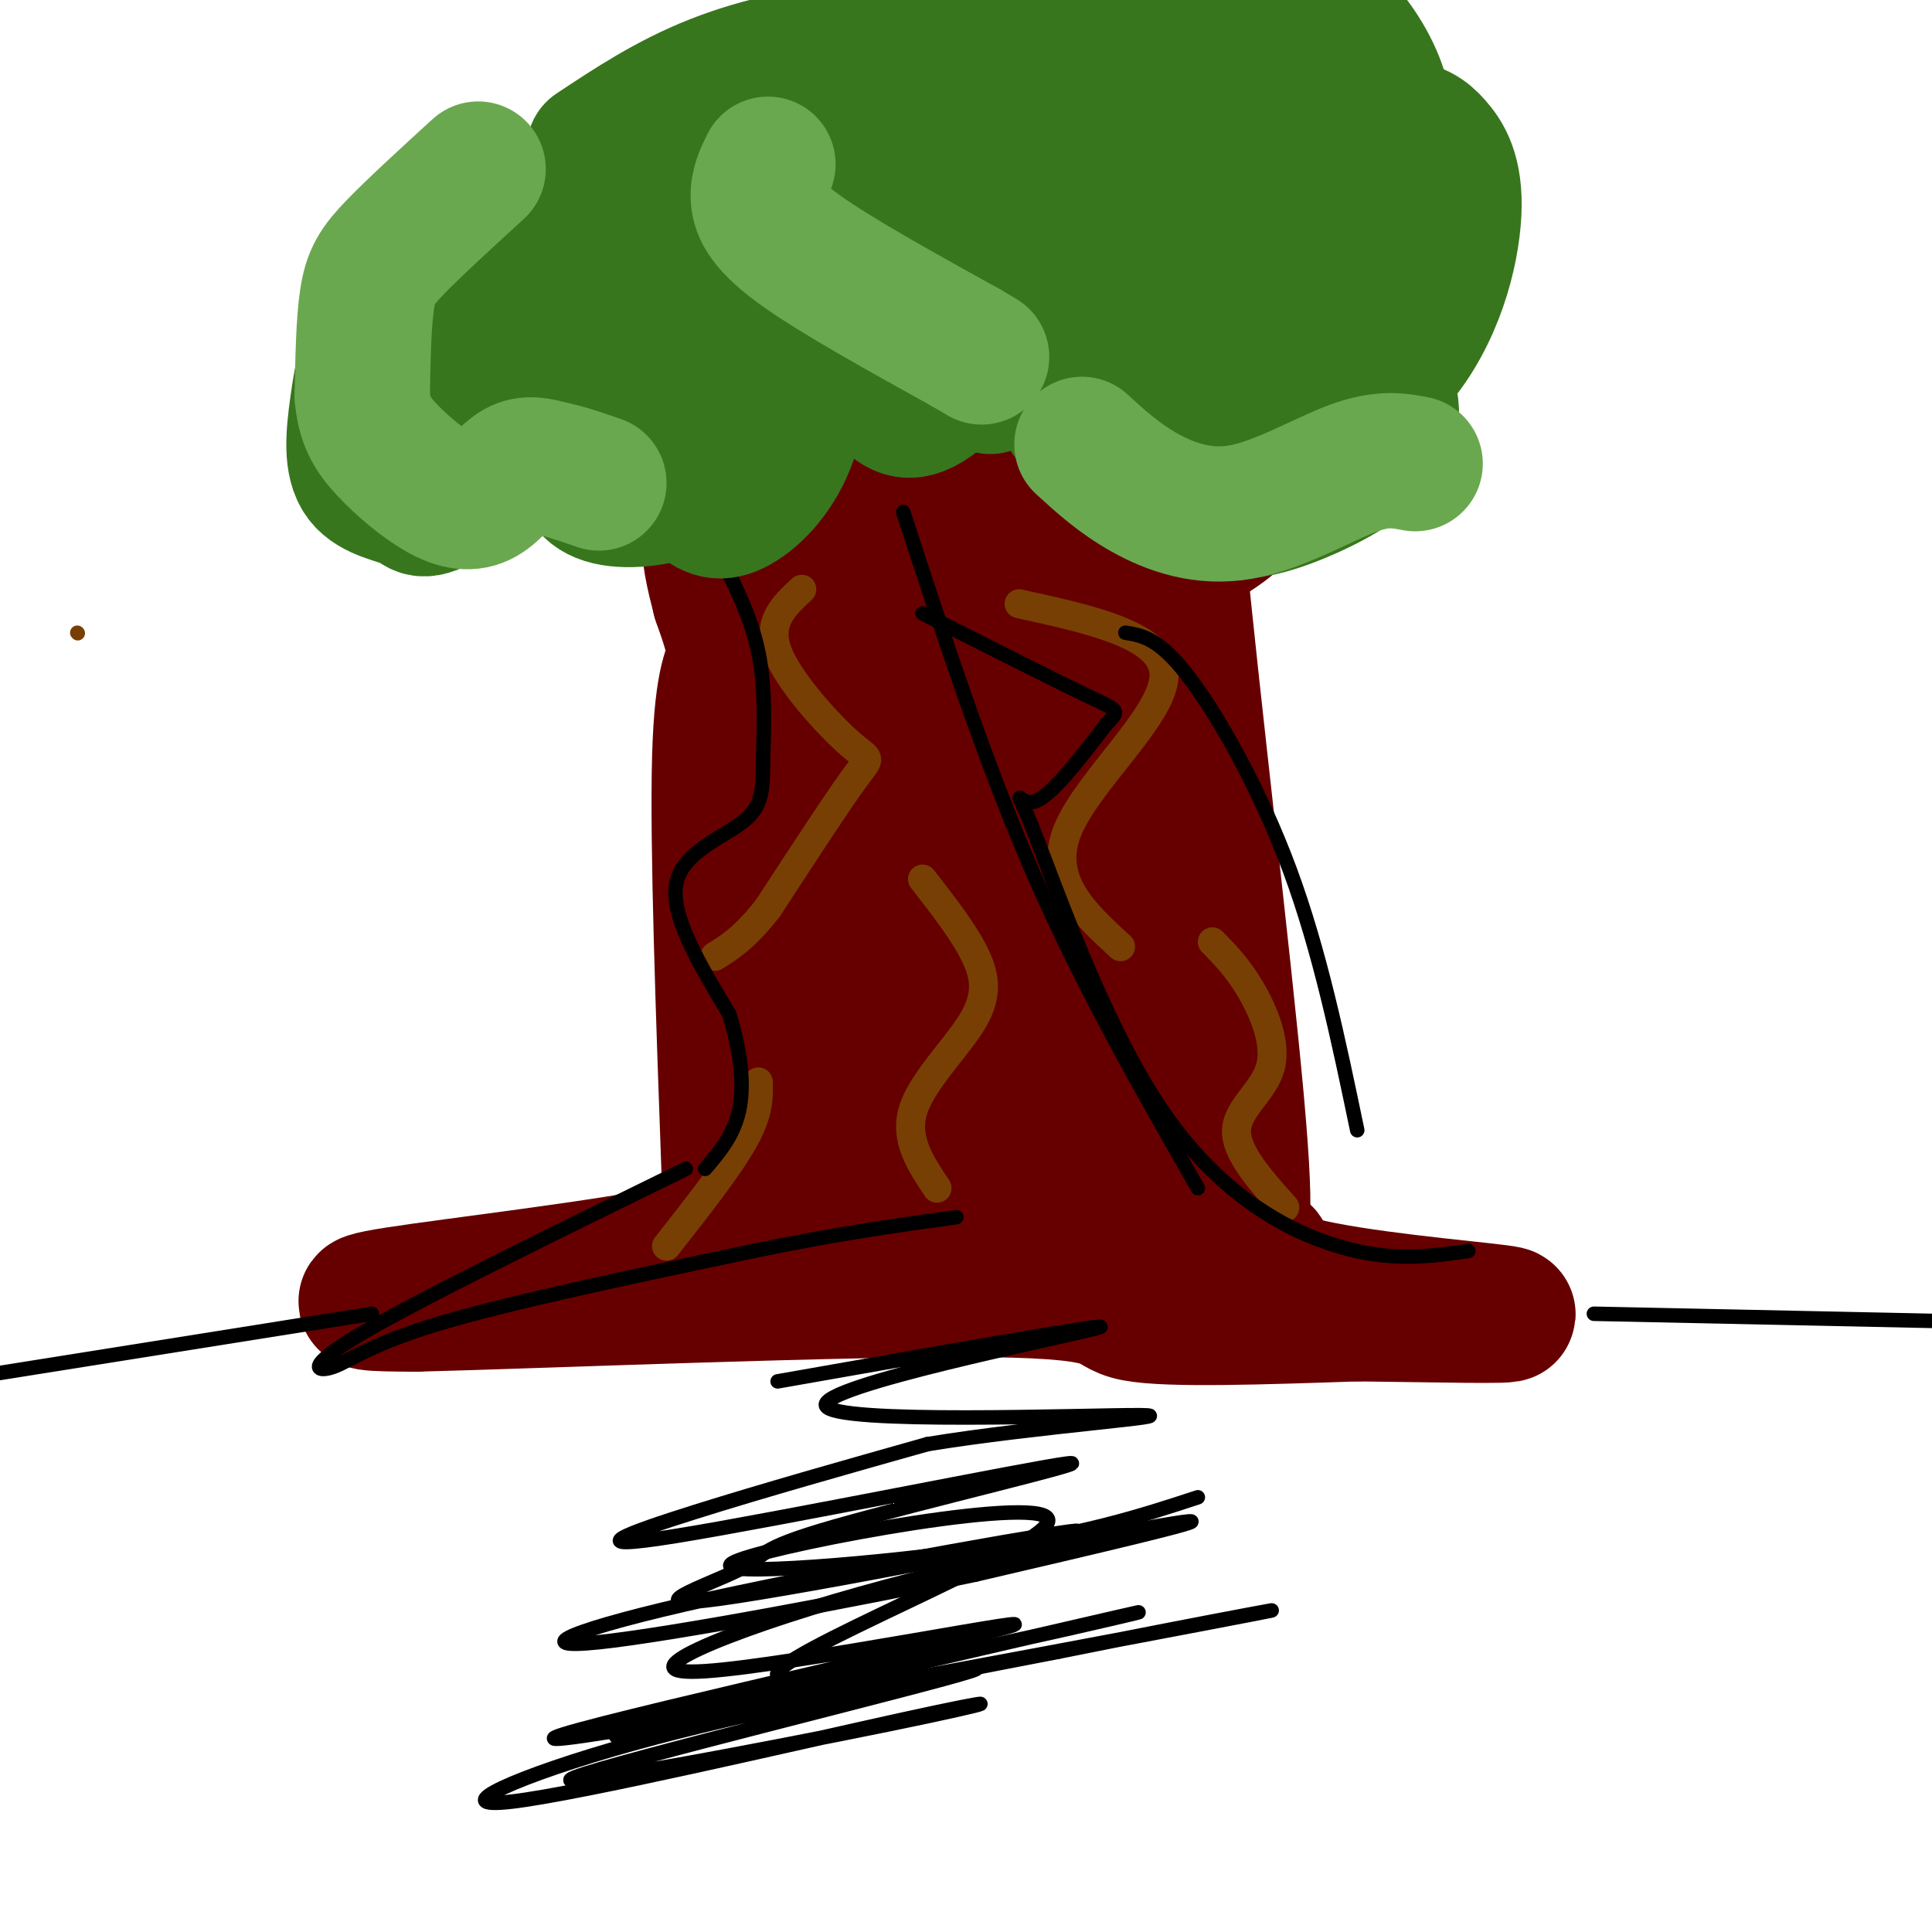
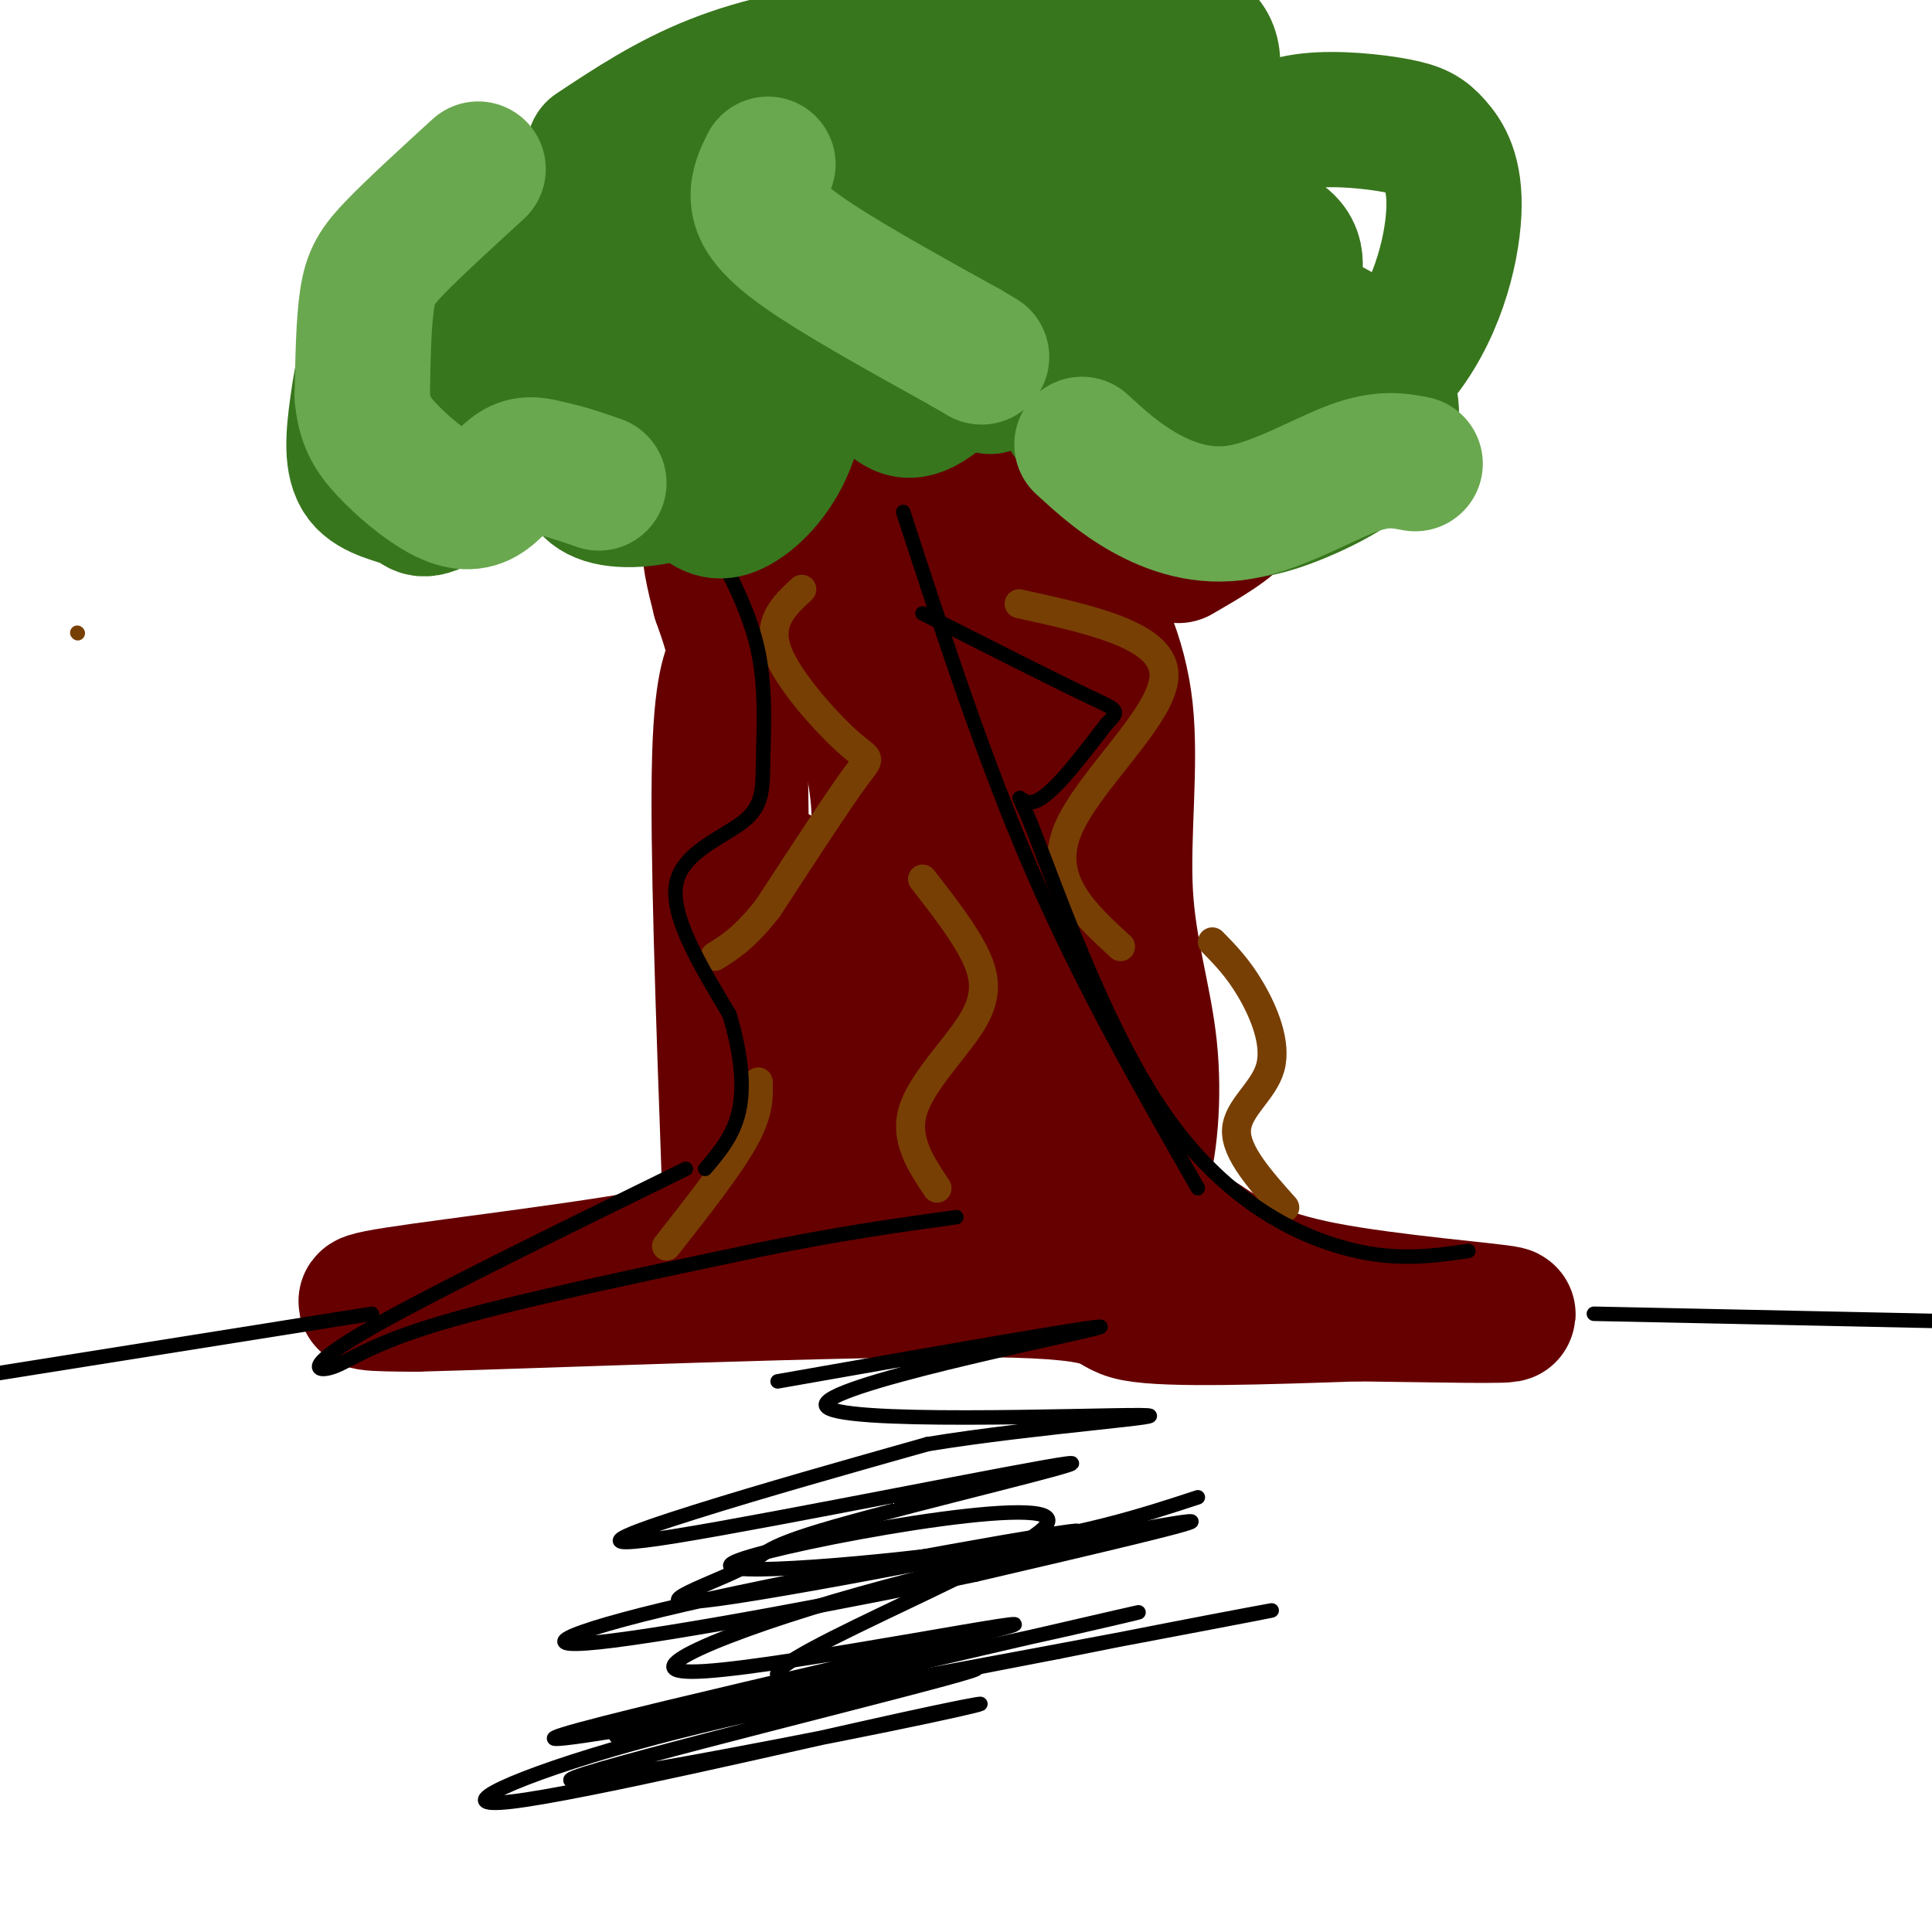
<svg xmlns="http://www.w3.org/2000/svg" viewBox="0 0 400 400" version="1.1">
  <g fill="none" stroke="#660000" stroke-width="6" stroke-linecap="round" stroke-linejoin="round">
    <path d="M84,259c19.083,-0.167 38.167,-0.333 51,-6c12.833,-5.667 19.417,-16.833 26,-28" />
    <path d="M161,225c4.978,-7.333 4.422,-11.667 4,-26c-0.422,-14.333 -0.711,-38.667 -1,-63" />
    <path d="M164,136c-0.167,-14.333 -0.083,-18.667 0,-23" />
    <path d="M164,113c-0.167,-5.167 -0.583,-6.583 -1,-8" />
    <path d="M299,268c-15.356,-3.889 -30.711,-7.778 -39,-11c-8.289,-3.222 -9.511,-5.778 -13,-11c-3.489,-5.222 -9.244,-13.111 -15,-21" />
    <path d="M232,225c-4.111,-6.067 -6.889,-10.733 -10,-27c-3.111,-16.267 -6.556,-44.133 -10,-72" />
    <path d="M212,126c-2.667,-15.667 -4.333,-18.833 -6,-22" />
    <path d="M206,104c-3.500,-3.667 -9.250,-1.833 -15,0" />
    <path d="M191,104c-6.000,0.000 -13.500,0.000 -21,0" />
    <path d="M170,104c-4.167,0.167 -4.083,0.583 -4,1" />
  </g>
  <g fill="none" stroke="#660000" stroke-width="28" stroke-linecap="round" stroke-linejoin="round">
    <path d="M166,110c2.250,1.917 4.500,3.833 7,12c2.500,8.167 5.250,22.583 8,37" />
    <path d="M181,159c1.548,9.381 1.417,14.333 -1,22c-2.417,7.667 -7.119,18.048 -10,28c-2.881,9.952 -3.940,19.476 -5,29" />
    <path d="M165,238c-2.646,6.796 -6.761,9.285 -8,12c-1.239,2.715 0.397,5.654 -15,9c-15.397,3.346 -47.828,7.099 -60,9c-12.172,1.901 -4.086,1.951 4,2" />
    <path d="M86,270c26.298,-0.667 90.042,-3.333 119,-3c28.958,0.333 23.131,3.667 30,5c6.869,1.333 26.435,0.667 46,0" />
    <path d="M281,272c16.095,0.179 33.333,0.625 31,0c-2.333,-0.625 -24.238,-2.321 -38,-5c-13.762,-2.679 -19.381,-6.339 -25,-10" />
    <path d="M249,257c-6.690,-3.976 -10.917,-8.917 -14,-9c-3.083,-0.083 -5.024,4.690 -10,-14c-4.976,-18.690 -12.988,-60.845 -21,-103" />
    <path d="M204,131c-4.289,-20.467 -4.511,-20.133 -7,-21c-2.489,-0.867 -7.244,-2.933 -12,-5" />
    <path d="M151,244c-1.244,-34.667 -2.489,-69.333 -2,-87c0.489,-17.667 2.711,-18.333 3,-21c0.289,-2.667 -1.356,-7.333 -3,-12" />
    <path d="M149,124c-1.178,-4.622 -2.622,-10.178 -2,-14c0.622,-3.822 3.311,-5.911 6,-8" />
    <path d="M153,102c21.689,-2.356 72.911,-4.244 93,-2c20.089,2.244 9.044,8.622 -2,15" />
-     <path d="M244,115c2.400,26.200 9.400,84.200 12,113c2.600,28.800 0.800,28.400 -1,28" />
-     <path d="M255,256c3.667,5.067 13.333,3.733 0,3c-13.333,-0.733 -49.667,-0.867 -86,-1" />
    <path d="M169,258c-16.155,-0.607 -13.542,-1.625 2,-3c15.542,-1.375 44.012,-3.107 57,-5c12.988,-1.893 10.494,-3.946 8,-6" />
    <path d="M236,244c2.026,-5.620 3.089,-16.671 2,-27c-1.089,-10.329 -4.332,-19.935 -5,-32c-0.668,-12.065 1.238,-26.590 0,-38c-1.238,-11.410 -5.619,-19.705 -10,-28" />
    <path d="M223,119c-4.083,-1.305 -9.290,9.434 -14,17c-4.710,7.566 -8.922,11.960 -14,31c-5.078,19.040 -11.022,52.726 -13,67c-1.978,14.274 0.011,9.137 2,4" />
    <path d="M184,238c3.700,-1.030 11.950,-5.605 16,-11c4.050,-5.395 3.900,-11.611 4,-23c0.100,-11.389 0.450,-27.951 0,-39c-0.450,-11.049 -1.700,-16.585 -4,-22c-2.300,-5.415 -5.650,-10.707 -9,-16" />
-     <path d="M191,127c-4.036,3.667 -9.625,20.833 -15,30c-5.375,9.167 -10.536,10.333 -13,13c-2.464,2.667 -2.232,6.833 -2,11" />
    <path d="M161,181c-0.667,2.714 -1.333,4.000 1,9c2.333,5.000 7.667,13.714 16,23c8.333,9.286 19.667,19.143 31,29" />
  </g>
  <g fill="none" stroke="#783f04" stroke-width="6" stroke-linecap="round" stroke-linejoin="round">
    <path d="M166,122c-3.673,3.393 -7.345,6.786 -5,13c2.345,6.214 10.708,15.250 15,19c4.292,3.750 4.512,2.214 1,7c-3.512,4.786 -10.756,15.893 -18,27" />
    <path d="M159,188c-4.833,6.167 -7.917,8.083 -11,10" />
    <path d="M211,125c15.133,3.311 30.267,6.622 30,15c-0.267,8.378 -15.933,21.822 -20,32c-4.067,10.178 3.467,17.089 11,24" />
    <path d="M191,182c4.375,5.619 8.750,11.238 11,16c2.250,4.762 2.375,8.667 -1,14c-3.375,5.333 -10.250,12.095 -12,18c-1.750,5.905 1.625,10.952 5,16" />
    <path d="M251,195c2.661,2.708 5.321,5.417 8,10c2.679,4.583 5.375,11.042 4,16c-1.375,4.958 -6.821,8.417 -7,13c-0.179,4.583 4.911,10.292 10,16" />
    <path d="M157,224c0.083,3.167 0.167,6.333 -3,12c-3.167,5.667 -9.583,13.833 -16,22" />
  </g>
  <g fill="none" stroke="#783f04" stroke-width="3" stroke-linecap="round" stroke-linejoin="round">
    <path d="M16,131c0.000,0.000 0.100,0.100 0.1,0.1" />
  </g>
  <g fill="none" stroke="#000000" stroke-width="3" stroke-linecap="round" stroke-linejoin="round">
    <path d="M148,113c3.699,7.140 7.397,14.281 9,22c1.603,7.719 1.110,16.018 1,22c-0.110,5.982 0.163,9.649 -4,13c-4.163,3.351 -12.761,6.386 -14,13c-1.239,6.614 4.880,16.807 11,27" />
    <path d="M151,210c2.467,8.111 3.133,14.889 2,20c-1.133,5.111 -4.067,8.556 -7,12" />
    <path d="M142,242c-27.369,13.399 -54.738,26.798 -67,34c-12.262,7.202 -9.417,8.208 -6,7c3.417,-1.208 7.405,-4.631 22,-9c14.595,-4.369 39.798,-9.685 65,-15" />
    <path d="M156,259c17.833,-3.667 29.917,-5.333 42,-7" />
    <path d="M304,259c-7.986,1.156 -15.971,2.313 -27,-1c-11.029,-3.313 -25.100,-11.094 -37,-29c-11.900,-17.906 -21.627,-45.936 -26,-57c-4.373,-11.064 -3.392,-5.161 0,-6c3.392,-0.839 9.196,-8.419 15,-16" />
    <path d="M229,150c2.956,-3.067 2.844,-2.733 -4,-6c-6.844,-3.267 -20.422,-10.133 -34,-17" />
    <path d="M187,106c8.417,25.833 16.833,51.667 27,75c10.167,23.333 22.083,44.167 34,65" />
-     <path d="M233,131c3.467,0.556 6.933,1.111 13,9c6.067,7.889 14.733,23.111 21,40c6.267,16.889 10.133,35.444 14,54" />
  </g>
  <g fill="none" stroke="#38761d" stroke-width="28" stroke-linecap="round" stroke-linejoin="round">
    <path d="M160,85c-4.906,5.854 -9.811,11.708 -16,15c-6.189,3.292 -13.661,4.022 -18,3c-4.339,-1.022 -5.547,-3.795 -6,-8c-0.453,-4.205 -0.153,-9.843 5,-16c5.153,-6.157 15.159,-12.834 23,-15c7.841,-2.166 13.518,0.179 16,6c2.482,5.821 1.768,15.117 -1,22c-2.768,6.883 -7.591,11.353 -11,13c-3.409,1.647 -5.402,0.471 -8,-2c-2.598,-2.471 -5.799,-6.235 -9,-10" />
    <path d="M135,93c-2.821,-3.488 -5.375,-7.208 -4,-10c1.375,-2.792 6.679,-4.655 8,-4c1.321,0.655 -1.339,3.827 -4,7" />
    <path d="M163,46c-7.516,-0.636 -15.033,-1.271 -25,0c-9.967,1.271 -22.385,4.450 -28,7c-5.615,2.550 -4.427,4.473 -4,9c0.427,4.527 0.093,11.659 3,18c2.907,6.341 9.057,11.889 13,15c3.943,3.111 5.680,3.783 12,0c6.320,-3.783 17.223,-12.022 23,-17c5.777,-4.978 6.429,-6.695 8,-12c1.571,-5.305 4.060,-14.198 3,-20c-1.060,-5.802 -5.671,-8.513 -11,-11c-5.329,-2.487 -11.377,-4.749 -17,-3c-5.623,1.749 -10.822,7.509 -13,13c-2.178,5.491 -1.337,10.712 0,13c1.337,2.288 3.168,1.644 5,1" />
    <path d="M132,59c1.500,0.167 2.750,0.083 4,0" />
    <path d="M97,43c-6.553,7.033 -13.105,14.066 -17,21c-3.895,6.934 -5.132,13.768 -6,20c-0.868,6.232 -1.366,11.863 1,15c2.366,3.137 7.595,3.781 10,5c2.405,1.219 1.986,3.013 10,-2c8.014,-5.013 24.463,-16.834 31,-24c6.537,-7.166 3.164,-9.676 1,-12c-2.164,-2.324 -3.119,-4.463 -5,-6c-1.881,-1.537 -4.689,-2.473 -8,-3c-3.311,-0.527 -7.125,-0.647 -12,2c-4.875,2.647 -10.813,8.059 -16,16c-5.187,7.941 -9.625,18.412 -9,22c0.625,3.588 6.312,0.294 12,-3" />
    <path d="M155,75c9.759,-5.157 19.518,-10.314 30,-14c10.482,-3.686 21.686,-5.902 27,-6c5.314,-0.098 4.738,1.921 0,8c-4.738,6.079 -13.640,16.217 -19,20c-5.360,3.783 -7.179,1.210 -10,-1c-2.821,-2.210 -6.643,-4.056 -9,-10c-2.357,-5.944 -3.250,-15.985 0,-21c3.250,-5.015 10.643,-5.004 16,-3c5.357,2.004 8.679,6.002 12,10" />
    <path d="M165,14c14.668,-4.118 29.336,-8.236 42,-10c12.664,-1.764 23.323,-1.173 31,0c7.677,1.173 12.372,2.927 13,8c0.628,5.073 -2.811,13.465 -7,20c-4.189,6.535 -9.128,11.214 -15,16c-5.872,4.786 -12.677,9.678 -17,14c-4.323,4.322 -6.164,8.075 -16,6c-9.836,-2.075 -27.667,-9.979 -38,-18c-10.333,-8.021 -13.166,-16.160 -14,-21c-0.834,-4.840 0.333,-6.383 2,-7c1.667,-0.617 3.833,-0.309 6,0" />
    <path d="M123,31c7.705,-5.109 15.410,-10.218 25,-14c9.590,-3.782 21.065,-6.235 30,-6c8.935,0.235 15.332,3.160 19,6c3.668,2.840 4.608,5.596 3,10c-1.608,4.404 -5.764,10.457 -11,15c-5.236,4.543 -11.551,7.578 -17,9c-5.449,1.422 -10.034,1.232 -12,0c-1.966,-1.232 -1.315,-3.505 -1,-5c0.315,-1.495 0.294,-2.213 5,-5c4.706,-2.787 14.138,-7.644 23,-10c8.862,-2.356 17.155,-2.211 22,-2c4.845,0.211 6.241,0.489 7,2c0.759,1.511 0.879,4.256 1,7" />
    <path d="M205,80c5.819,-7.484 11.638,-14.968 17,-19c5.362,-4.032 10.268,-4.612 15,-5c4.732,-0.388 9.290,-0.582 17,2c7.710,2.582 18.573,7.942 24,11c5.427,3.058 5.418,3.815 7,7c1.582,3.185 4.755,8.798 2,14c-2.755,5.202 -11.438,9.993 -19,13c-7.562,3.007 -14.001,4.228 -22,1c-7.999,-3.228 -17.556,-10.907 -22,-15c-4.444,-4.093 -3.773,-4.602 -3,-7c0.773,-2.398 1.650,-6.685 5,-9c3.350,-2.315 9.175,-2.657 15,-3" />
    <path d="M255,37c0.824,-2.379 1.649,-4.758 4,-7c2.351,-2.242 6.230,-4.346 12,-5c5.770,-0.654 13.433,0.141 18,1c4.567,0.859 6.040,1.784 8,4c1.960,2.216 4.407,5.725 4,14c-0.407,8.275 -3.667,21.315 -12,31c-8.333,9.685 -21.739,16.016 -28,19c-6.261,2.984 -5.378,2.621 -9,0c-3.622,-2.621 -11.748,-7.501 -15,-14c-3.252,-6.499 -1.631,-14.617 -1,-19c0.631,-4.383 0.272,-5.030 4,-7c3.728,-1.970 11.542,-5.261 17,-6c5.458,-0.739 8.559,1.075 10,3c1.441,1.925 1.220,3.963 1,6" />
    <path d="M268,57c-1.167,-0.667 -4.583,-5.333 -8,-10" />
-     <path d="M272,5c0.765,-1.434 1.529,-2.868 4,-1c2.471,1.868 6.648,7.039 9,13c2.352,5.961 2.880,12.711 0,19c-2.880,6.289 -9.168,12.115 -13,15c-3.832,2.885 -5.209,2.828 -9,4c-3.791,1.172 -9.995,3.572 -17,0c-7.005,-3.572 -14.809,-13.115 -16,-18c-1.191,-4.885 4.231,-5.110 9,-3c4.769,2.110 8.884,6.555 13,11" />
    <path d="M221,16c3.267,-0.400 6.533,-0.800 10,-1c3.467,-0.200 7.133,-0.200 7,5c-0.133,5.200 -4.067,15.600 -8,26" />
    <path d="M263,82c0.000,0.000 0.000,1.000 0,1" />
  </g>
  <g fill="none" stroke="#6aa84f" stroke-width="28" stroke-linecap="round" stroke-linejoin="round">
    <path d="M99,35c-6.533,5.978 -13.067,11.956 -17,16c-3.933,4.044 -5.267,6.156 -6,11c-0.733,4.844 -0.867,12.422 -1,20" />
    <path d="M75,82c0.432,5.081 2.014,7.784 5,11c2.986,3.216 7.378,6.944 11,9c3.622,2.056 6.475,2.438 9,1c2.525,-1.438 4.721,-4.697 7,-6c2.279,-1.303 4.639,-0.652 7,0" />
    <path d="M114,97c2.833,0.500 6.417,1.750 10,3" />
    <path d="M159,34c-1.089,2.178 -2.178,4.356 -2,7c0.178,2.644 1.622,5.756 9,11c7.378,5.244 20.689,12.622 34,20" />
    <path d="M200,72c5.667,3.333 2.833,1.667 0,0" />
    <path d="M224,92c3.839,3.512 7.679,7.024 13,10c5.321,2.976 12.125,5.417 20,4c7.875,-1.417 16.821,-6.690 23,-9c6.179,-2.310 9.589,-1.655 13,-1" />
  </g>
  <g fill="none" stroke="#000000" stroke-width="3" stroke-linecap="round" stroke-linejoin="round">
    <path d="M77,272c0.000,0.000 -88.000,14.000 -88,14" />
    <path d="M330,272c0.000,0.000 95.000,2.000 95,2" />
    <path d="M248,310c-11.835,3.883 -23.670,7.767 -47,11c-23.330,3.233 -58.155,5.817 -48,2c10.155,-3.817 65.289,-14.033 64,-8c-1.289,6.033 -59.001,28.317 -56,32c3.001,3.683 66.715,-11.233 74,-13c7.285,-1.767 -41.857,9.617 -91,21" />
    <path d="M144,355c-19.699,4.768 -23.445,6.187 -2,2c21.445,-4.187 68.083,-13.982 59,-11c-9.083,2.982 -73.888,18.740 -82,22c-8.112,3.260 40.467,-5.977 65,-11c24.533,-5.023 25.019,-5.831 3,-1c-22.019,4.831 -66.544,15.301 -81,17c-14.456,1.699 1.155,-5.372 25,-12c23.845,-6.628 55.922,-12.814 88,-19" />
    <path d="M219,342c30.624,-6.181 63.185,-12.135 31,-6c-32.185,6.135 -129.117,24.359 -135,24c-5.883,-0.359 79.283,-19.301 93,-23c13.717,-3.699 -44.014,7.843 -62,9c-17.986,1.157 3.773,-8.073 32,-16c28.227,-7.927 62.922,-14.551 68,-15c5.078,-0.449 -19.461,5.275 -44,11" />
    <path d="M202,326c-24.307,5.125 -63.074,12.436 -78,14c-14.926,1.564 -6.010,-2.620 23,-9c29.010,-6.380 78.114,-14.958 76,-14c-2.114,0.958 -55.447,11.451 -74,14c-18.553,2.549 -2.325,-2.846 4,-6c6.325,-3.154 2.747,-4.066 20,-9c17.253,-4.934 55.336,-13.890 48,-13c-7.336,0.890 -60.090,11.624 -81,15c-20.910,3.376 -9.974,-0.607 4,-5c13.974,-4.393 30.987,-9.197 48,-14" />
    <path d="M192,299c22.434,-3.694 54.518,-5.928 44,-6c-10.518,-0.072 -63.640,2.019 -65,-2c-1.360,-4.019 49.040,-14.148 56,-16c6.960,-1.852 -29.520,4.574 -66,11" />
  </g>
</svg>